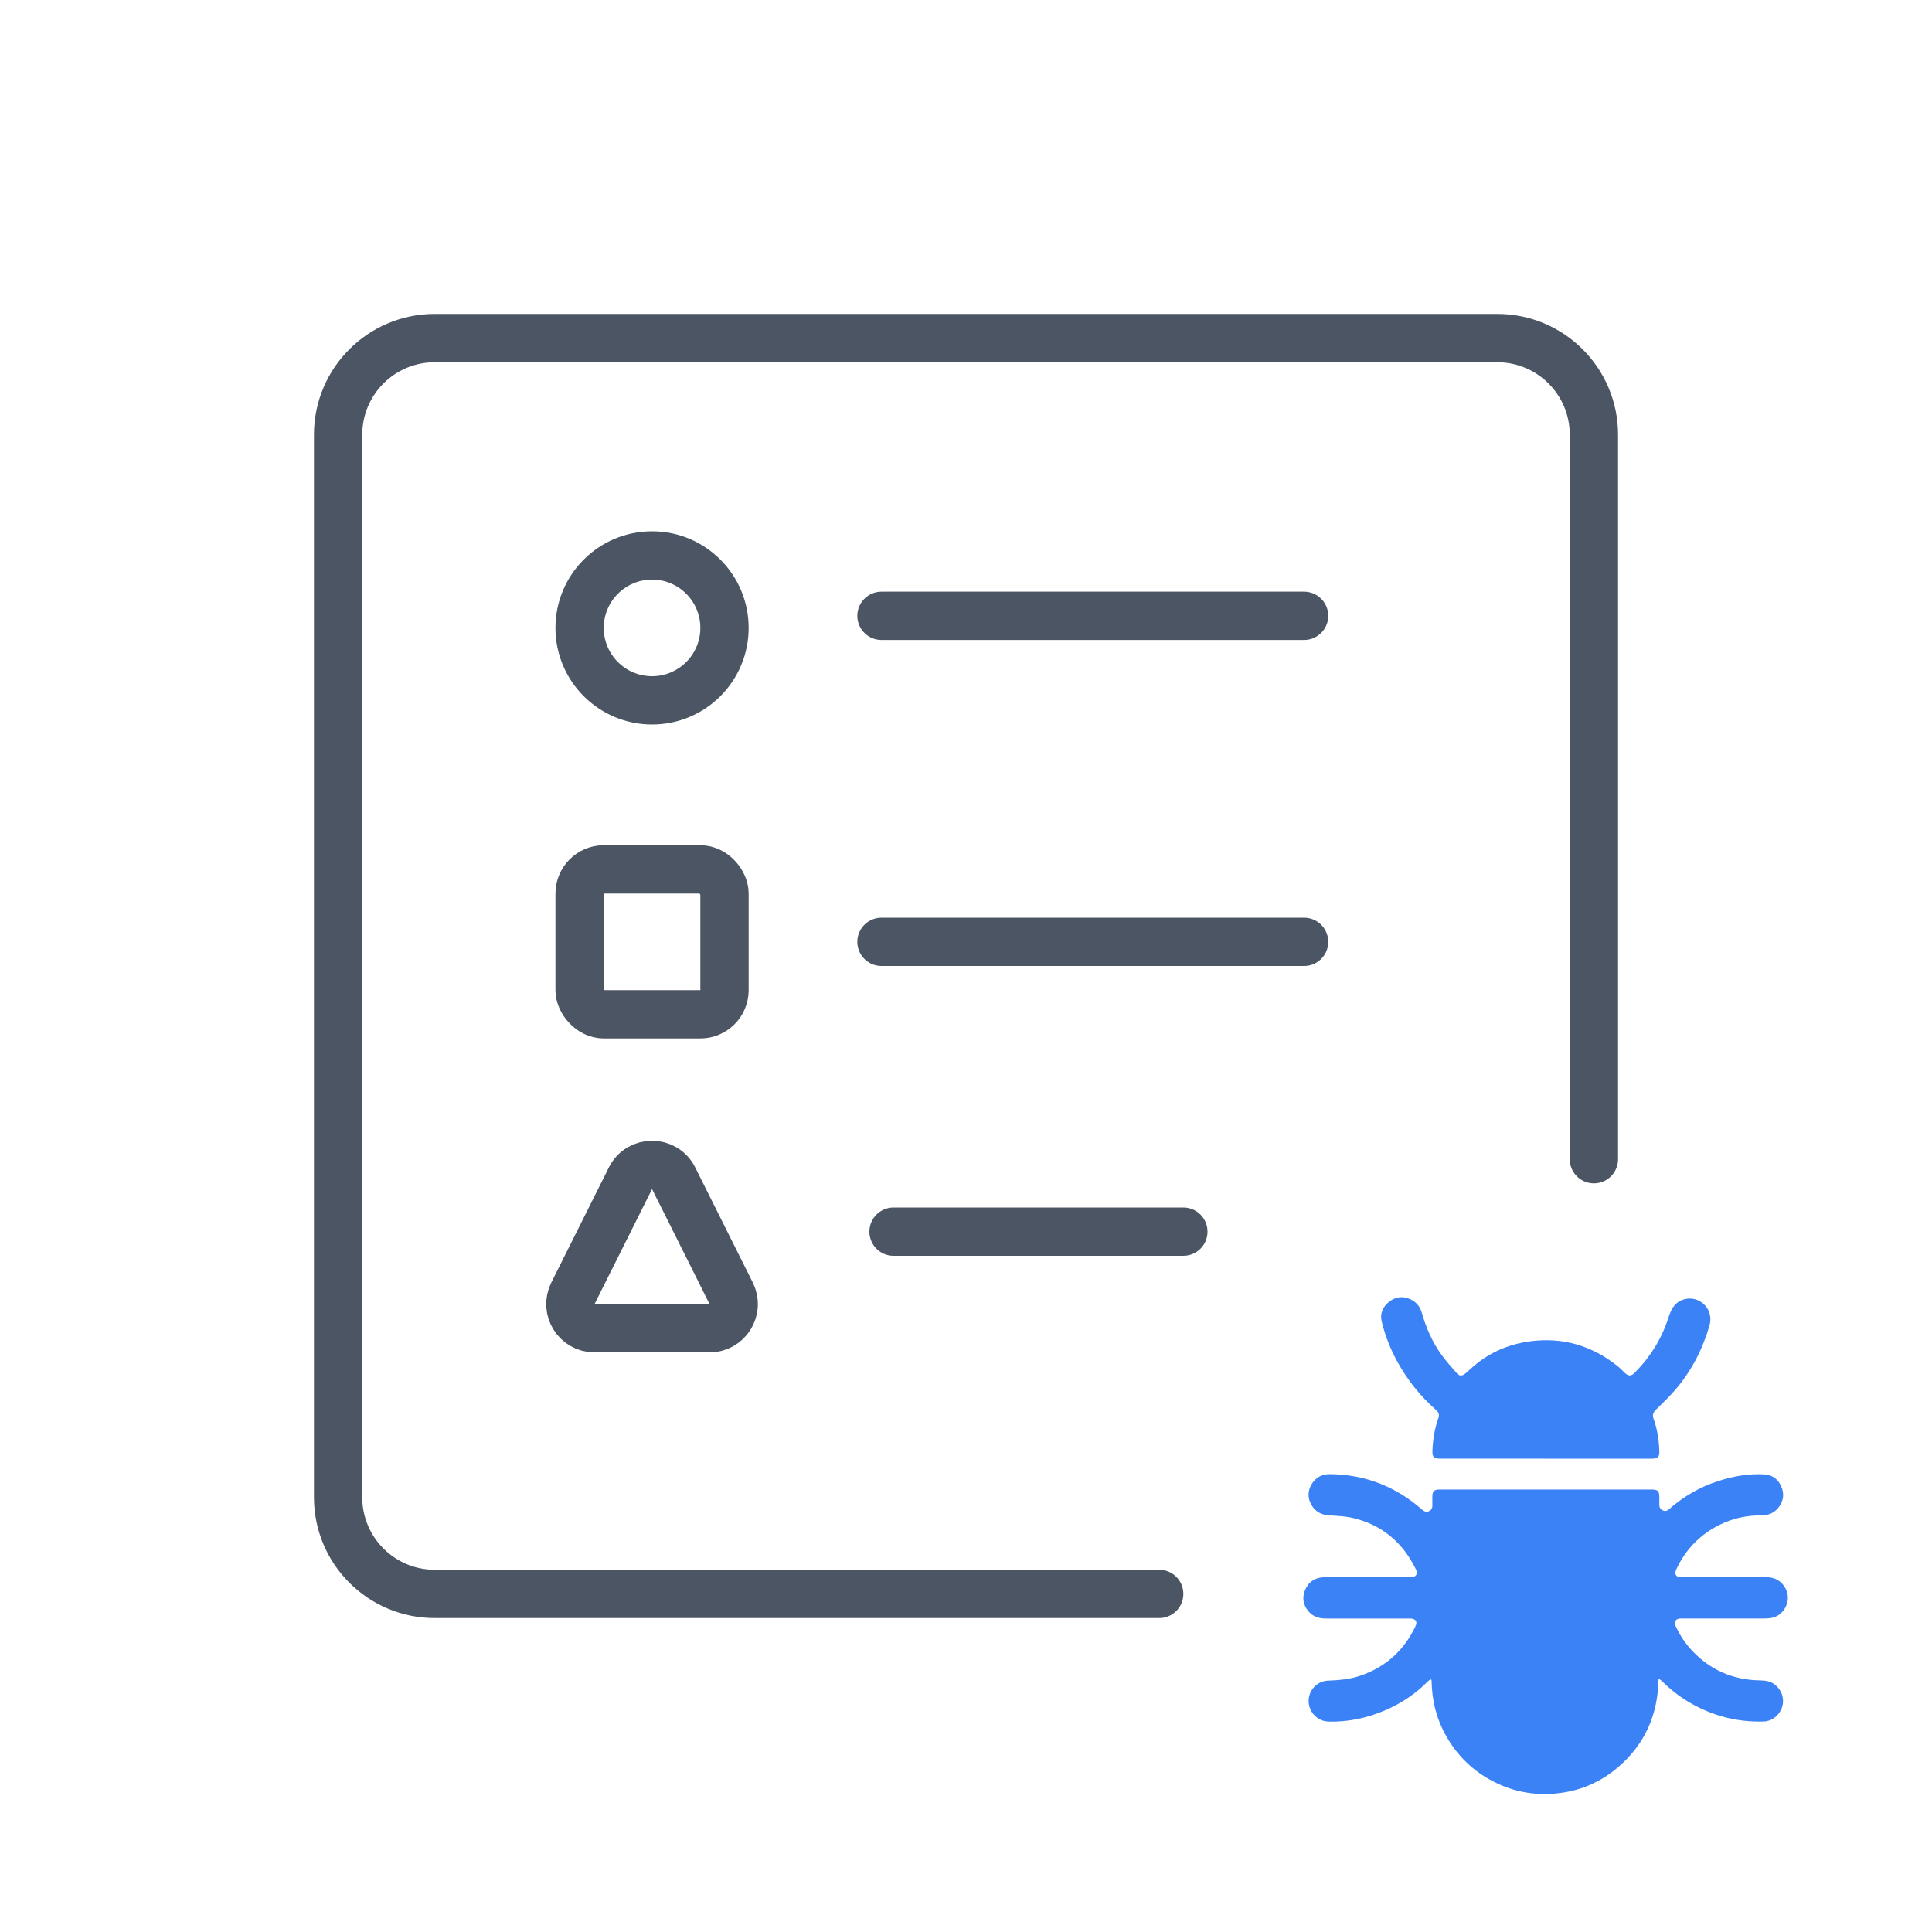
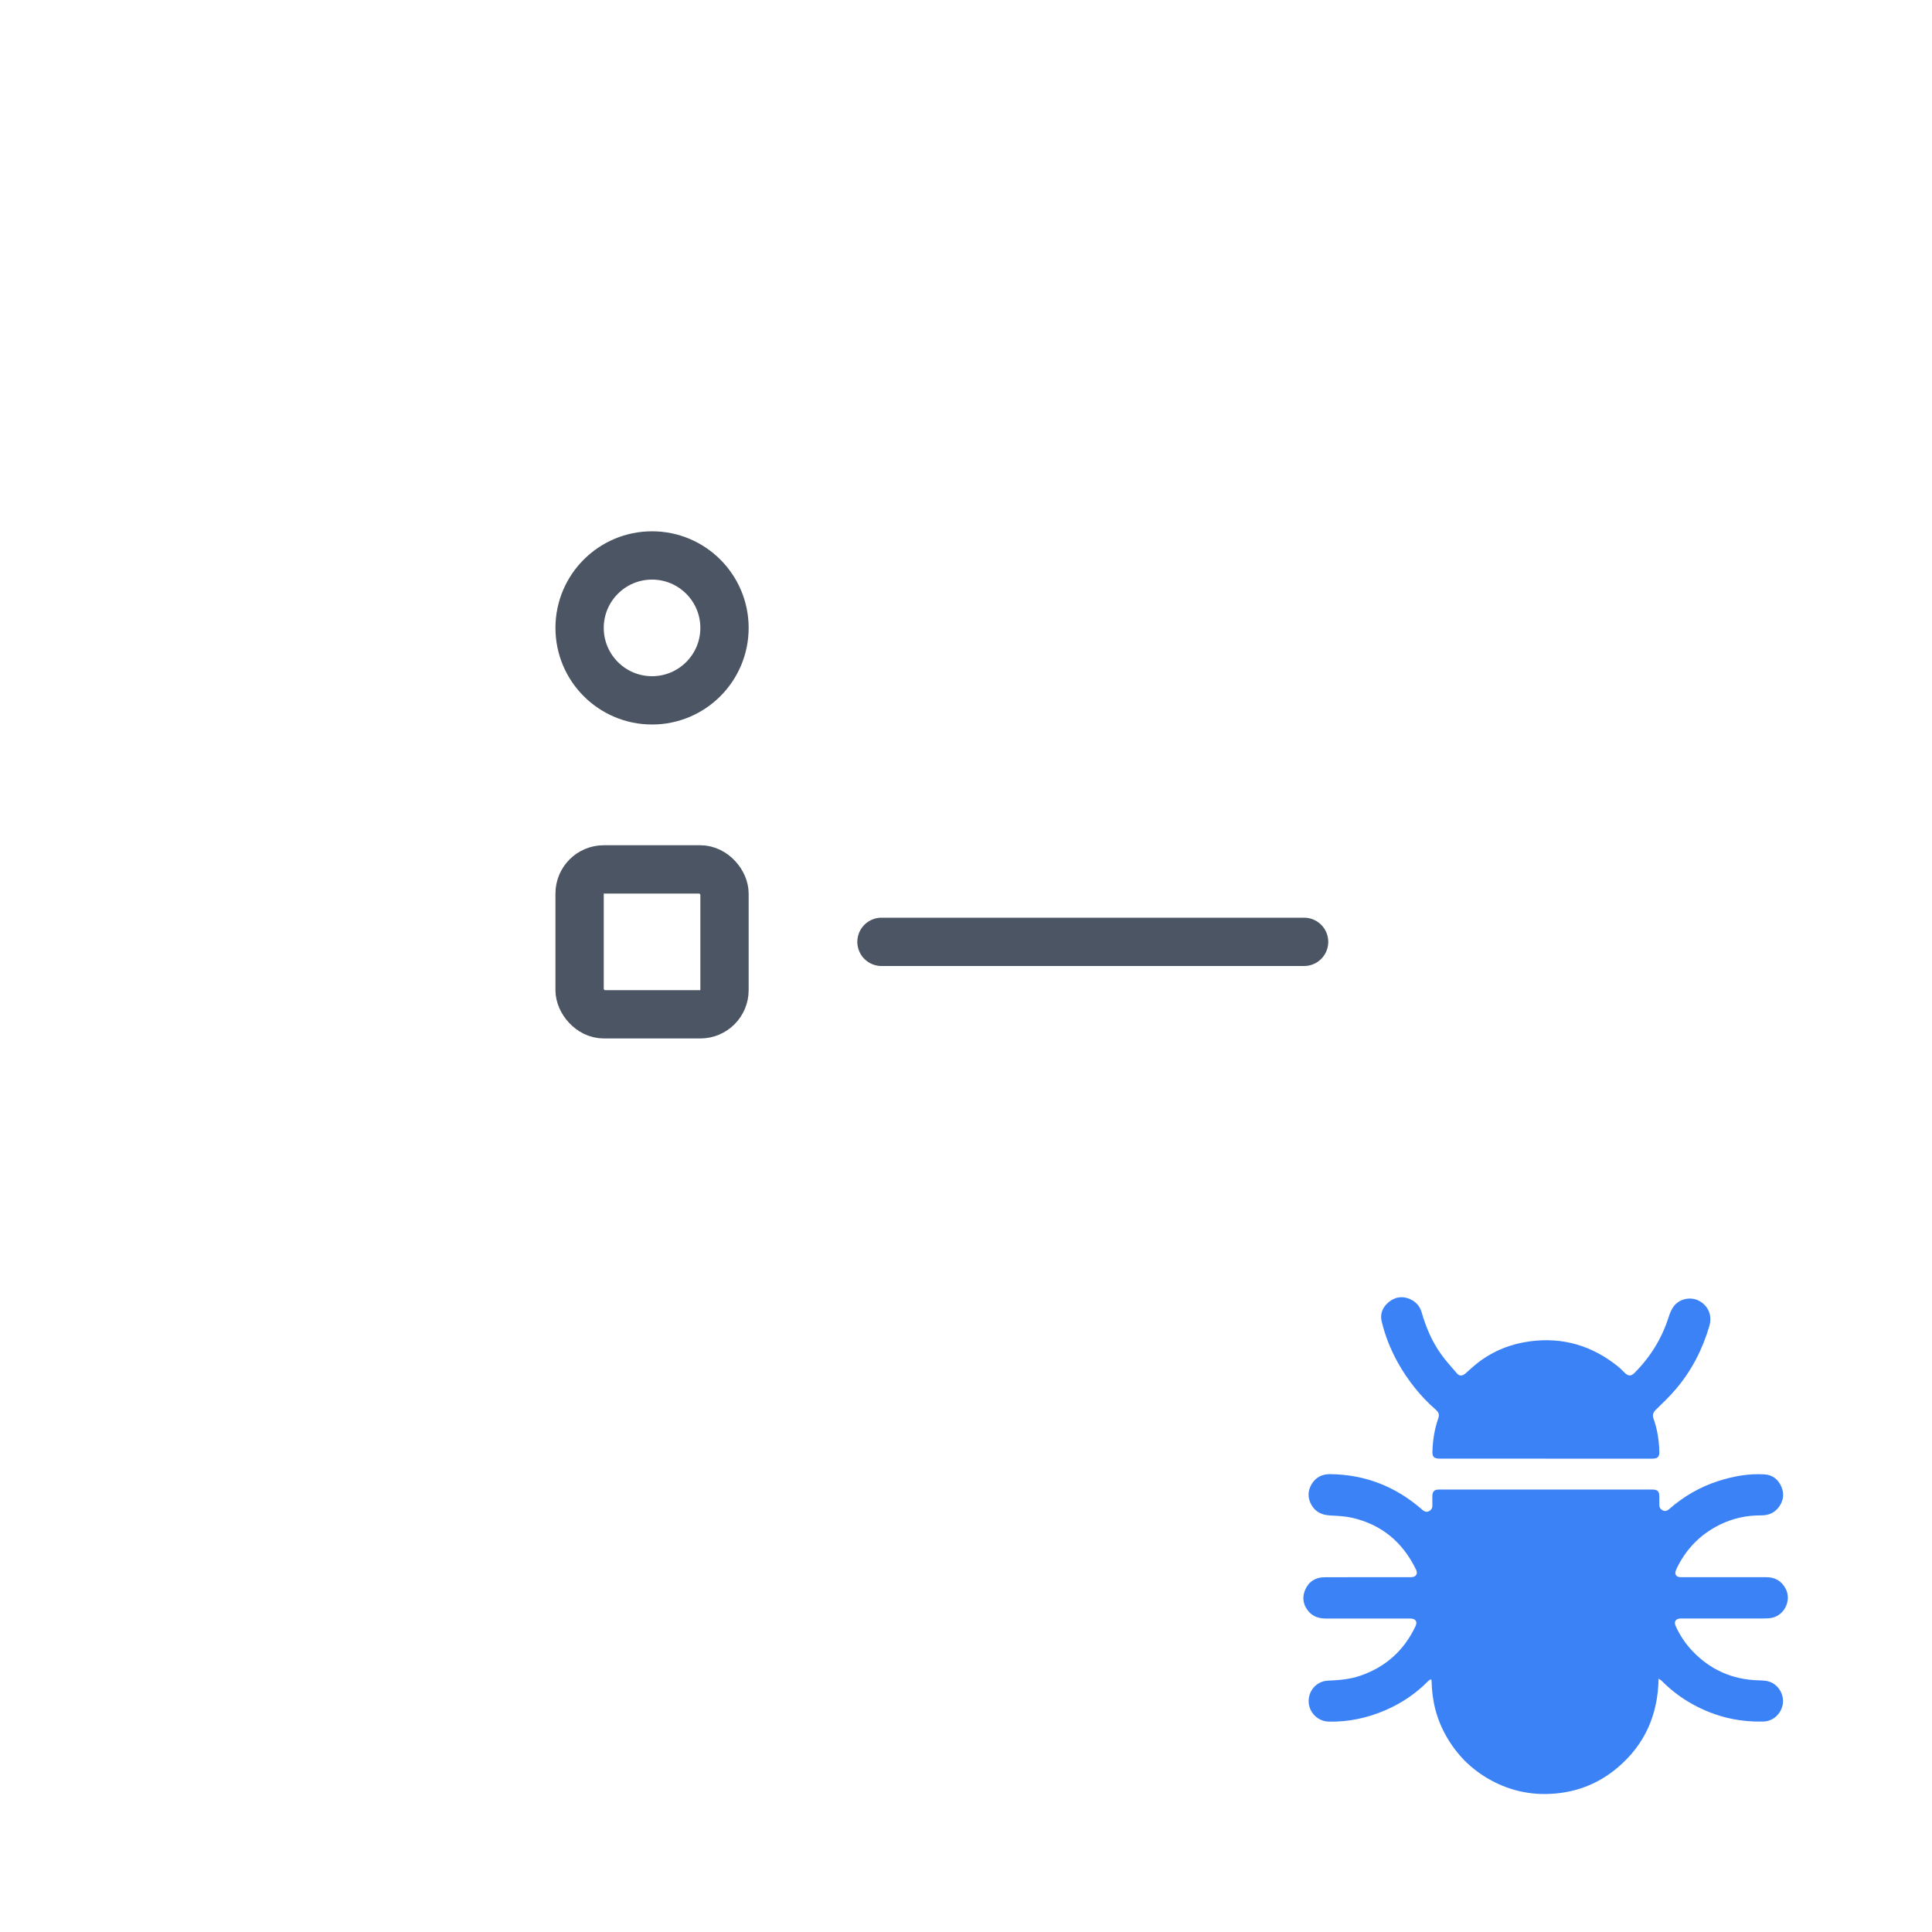
<svg xmlns="http://www.w3.org/2000/svg" width="80" height="80" viewBox="0 0 80 80" fill="none">
  <path d="M59.625 60.399H63.998C63.998 60.399 63.999 60.399 63.999 60.399C64 60.4 64 60.4 64.001 60.4H68.408C68.644 60.4 68.718 60.325 68.71 60.094C68.694 59.634 68.626 59.182 68.471 58.749C68.413 58.588 68.454 58.483 68.571 58.369C68.586 58.355 68.6 58.342 68.614 58.328C68.875 58.074 69.136 57.82 69.373 57.545C70.037 56.772 70.494 55.886 70.78 54.909C70.905 54.486 70.748 54.085 70.373 53.874C70.035 53.684 69.572 53.759 69.319 54.076C69.211 54.21 69.143 54.385 69.09 54.552C68.806 55.438 68.33 56.202 67.673 56.857C67.547 56.983 67.43 56.986 67.297 56.864C67.259 56.829 67.222 56.792 67.186 56.756C67.123 56.694 67.06 56.633 66.992 56.578C65.926 55.721 64.715 55.361 63.356 55.541C62.566 55.645 61.843 55.933 61.207 56.418C61.078 56.517 60.957 56.626 60.835 56.735C60.786 56.779 60.737 56.823 60.688 56.866C60.562 56.977 60.437 56.991 60.338 56.879C60.318 56.856 60.298 56.833 60.278 56.81C60.073 56.577 59.867 56.343 59.685 56.093C59.3 55.564 59.049 54.968 58.868 54.342C58.791 54.076 58.62 53.891 58.365 53.784C58.057 53.655 57.765 53.708 57.513 53.91C57.264 54.111 57.135 54.39 57.21 54.706C57.35 55.299 57.574 55.866 57.87 56.401C58.287 57.153 58.816 57.818 59.465 58.385C59.574 58.48 59.608 58.581 59.558 58.724C59.404 59.163 59.33 59.617 59.314 60.08C59.304 60.328 59.374 60.399 59.625 60.399Z" fill="#3B82F6" />
  <path d="M66.995 73.181C68.109 72.231 68.652 71.007 68.678 69.512C68.678 69.512 68.678 69.512 68.678 69.512C68.678 69.511 68.679 69.511 68.679 69.511C68.698 69.525 68.716 69.536 68.732 69.546C68.763 69.565 68.788 69.581 68.808 69.601C69.141 69.934 69.507 70.226 69.912 70.468C70.872 71.041 71.91 71.317 73.028 71.284C73.408 71.272 73.729 70.989 73.813 70.607C73.893 70.242 73.704 69.849 73.371 69.678C73.198 69.59 73.014 69.585 72.827 69.58C72.82 69.58 72.812 69.579 72.805 69.579C71.734 69.547 70.826 69.146 70.085 68.371C69.796 68.069 69.567 67.725 69.392 67.345C69.302 67.15 69.38 67.024 69.592 67.018C69.611 67.017 69.629 67.018 69.647 67.018C69.656 67.018 69.665 67.018 69.674 67.018C70.045 67.018 70.416 67.018 70.787 67.018C71.529 67.018 72.271 67.018 73.013 67.018C73.098 67.018 73.183 67.014 73.268 67.007C73.853 66.959 74.214 66.292 73.935 65.775C73.761 65.453 73.486 65.307 73.126 65.307H69.682C69.671 65.307 69.66 65.308 69.649 65.308C69.613 65.308 69.578 65.309 69.543 65.304C69.413 65.287 69.344 65.189 69.383 65.063C69.409 64.978 69.451 64.897 69.493 64.818L69.497 64.81C69.886 64.064 70.462 63.507 71.215 63.134C71.752 62.869 72.323 62.745 72.922 62.749C73.228 62.751 73.484 62.647 73.666 62.393C73.854 62.132 73.887 61.847 73.761 61.556C73.631 61.257 73.395 61.071 73.064 61.051C72.415 61.011 71.782 61.125 71.165 61.322C70.398 61.566 69.715 61.963 69.11 62.494C69.036 62.56 68.96 62.587 68.866 62.547C68.762 62.504 68.709 62.427 68.71 62.313C68.711 62.243 68.711 62.173 68.71 62.104C68.71 62.069 68.71 62.034 68.71 61.999C68.71 61.741 68.647 61.678 68.385 61.678H59.603C59.384 61.678 59.311 61.752 59.31 61.972C59.31 62.001 59.31 62.029 59.31 62.057C59.309 62.149 59.308 62.241 59.311 62.333C59.315 62.453 59.264 62.533 59.156 62.581C59.051 62.627 58.972 62.584 58.893 62.515C57.801 61.557 56.532 61.056 55.076 61.041C54.749 61.038 54.486 61.168 54.316 61.45C54.143 61.735 54.141 62.033 54.308 62.322C54.476 62.613 54.741 62.733 55.071 62.752C55.103 62.754 55.136 62.756 55.169 62.757C55.442 62.772 55.717 62.787 55.981 62.847C57.211 63.126 58.084 63.86 58.632 64.988C58.723 65.175 58.633 65.308 58.422 65.308H57.014C56.814 65.308 56.614 65.308 56.413 65.308C55.892 65.308 55.371 65.307 54.851 65.31C54.473 65.312 54.191 65.488 54.043 65.833C53.906 66.155 53.959 66.466 54.192 66.733C54.38 66.949 54.631 67.021 54.912 67.02C56.071 67.018 57.229 67.019 58.388 67.02H58.39C58.617 67.02 58.705 67.144 58.613 67.338C58.141 68.338 57.383 69.023 56.336 69.385C55.898 69.537 55.445 69.574 54.986 69.592C54.531 69.611 54.185 69.991 54.188 70.444C54.192 70.897 54.556 71.274 55.011 71.287C55.839 71.31 56.629 71.136 57.385 70.808C58.041 70.523 58.627 70.127 59.131 69.616C59.154 69.593 59.18 69.574 59.215 69.55C59.241 69.531 59.277 69.55 59.278 69.582C59.291 70.437 59.491 71.207 59.902 71.919C60.325 72.654 60.902 73.238 61.638 73.661C62.373 74.083 63.169 74.297 64.015 74.286C65.136 74.271 66.14 73.91 66.995 73.181Z" fill="#3B82F6" />
-   <path d="M66 48V18C66 15.791 64.209 14 62 14H18C15.791 14 14 15.791 14 18V62C14 64.209 15.791 66 18 66H48" stroke="#4B5563" stroke-width="2" stroke-linecap="round" />
  <circle cx="27" cy="26" r="3" stroke="#4B5563" stroke-width="2" />
  <rect x="24" y="36" width="6" height="6" rx="1" stroke="#4B5563" stroke-width="2" />
-   <path d="M26.106 48.789C26.474 48.052 27.526 48.052 27.894 48.789L30.276 53.553C30.609 54.218 30.125 55 29.382 55H24.618C23.875 55 23.391 54.218 23.724 53.553L26.106 48.789Z" stroke="#4B5563" stroke-width="2" />
-   <path d="M36.5 25.5H54" stroke="#4B5563" stroke-width="2" stroke-linecap="round" />
  <path d="M36.5 39H54" stroke="#4B5563" stroke-width="2" stroke-linecap="round" />
-   <path d="M37 51H49" stroke="#4B5563" stroke-width="2" stroke-linecap="round" />
</svg>